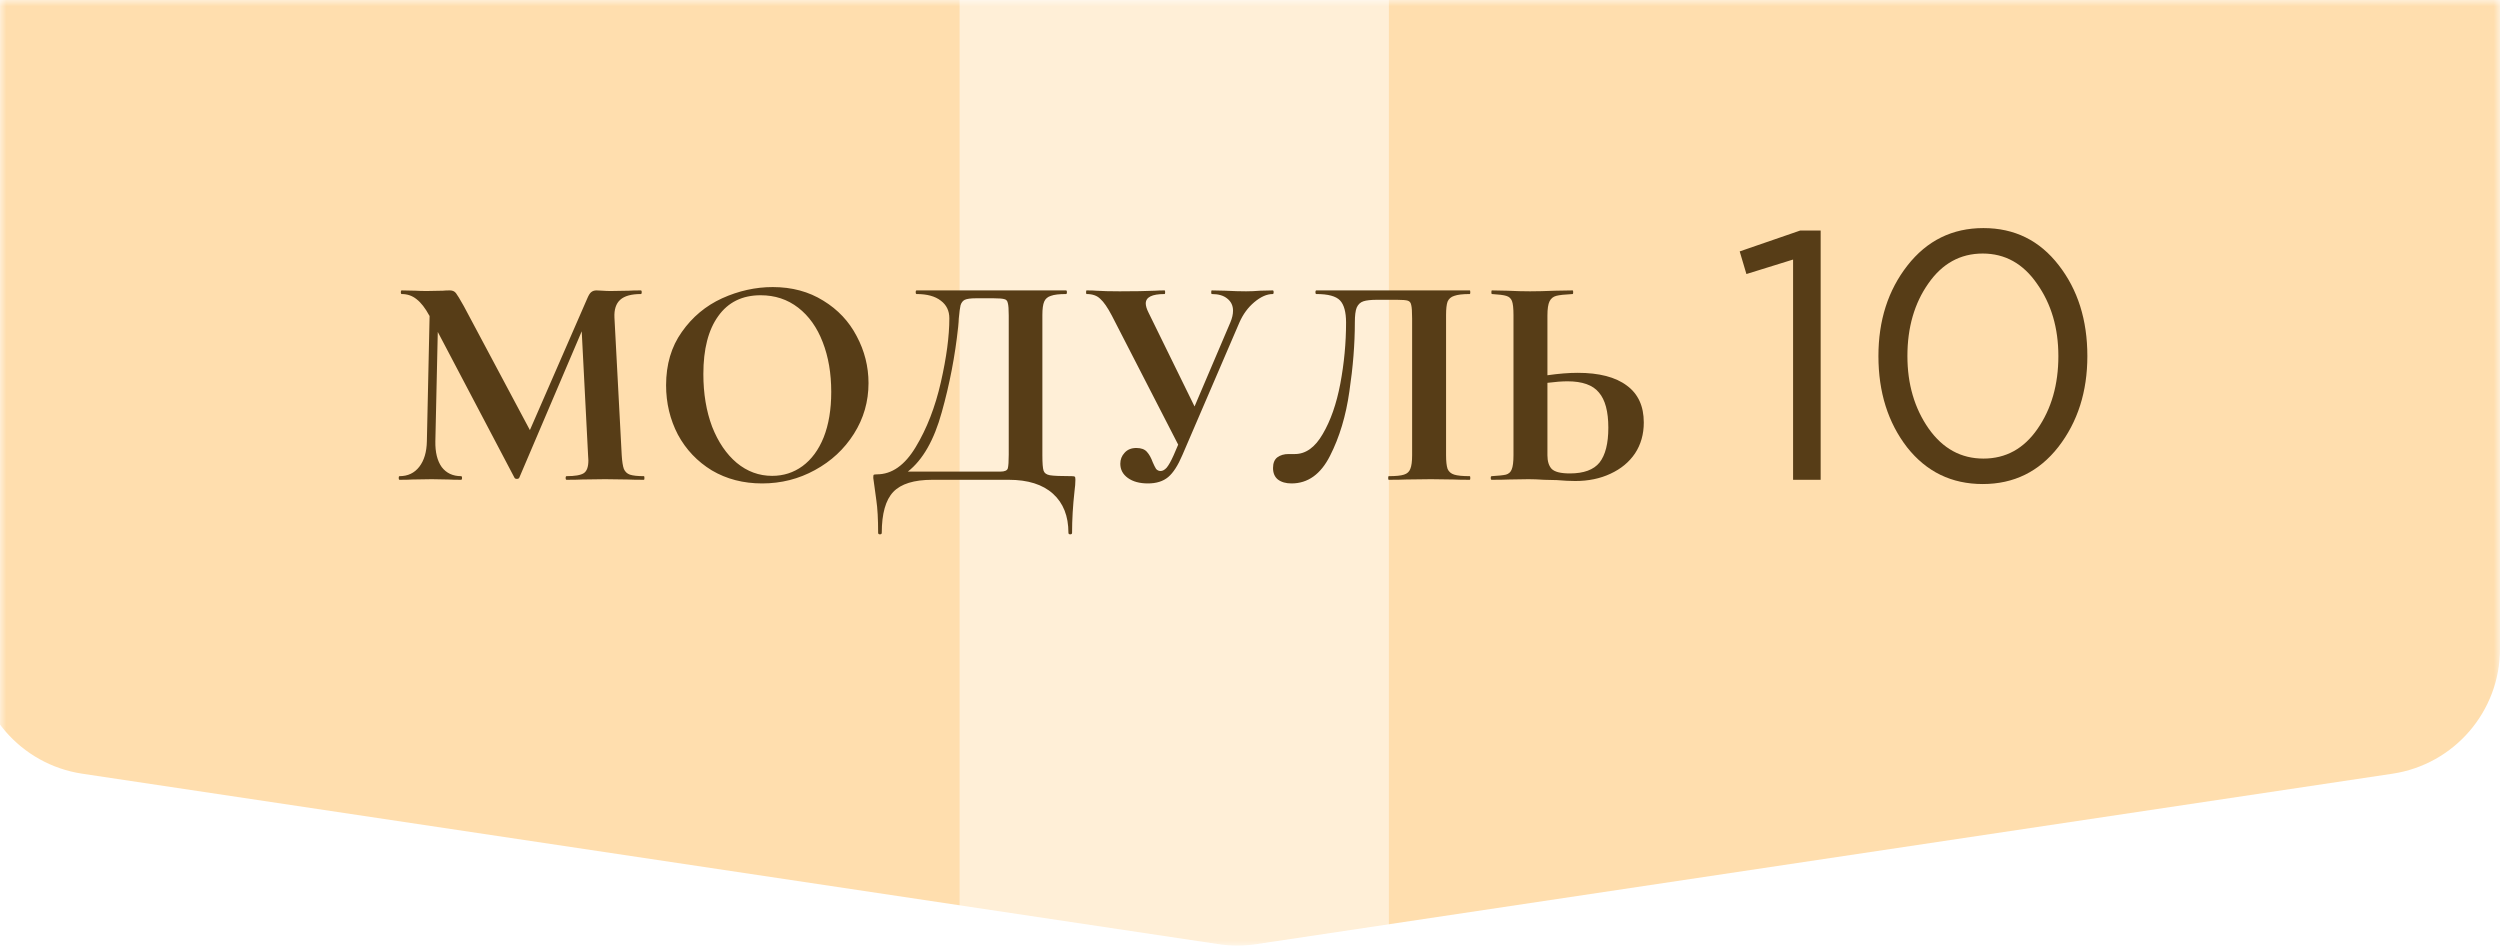
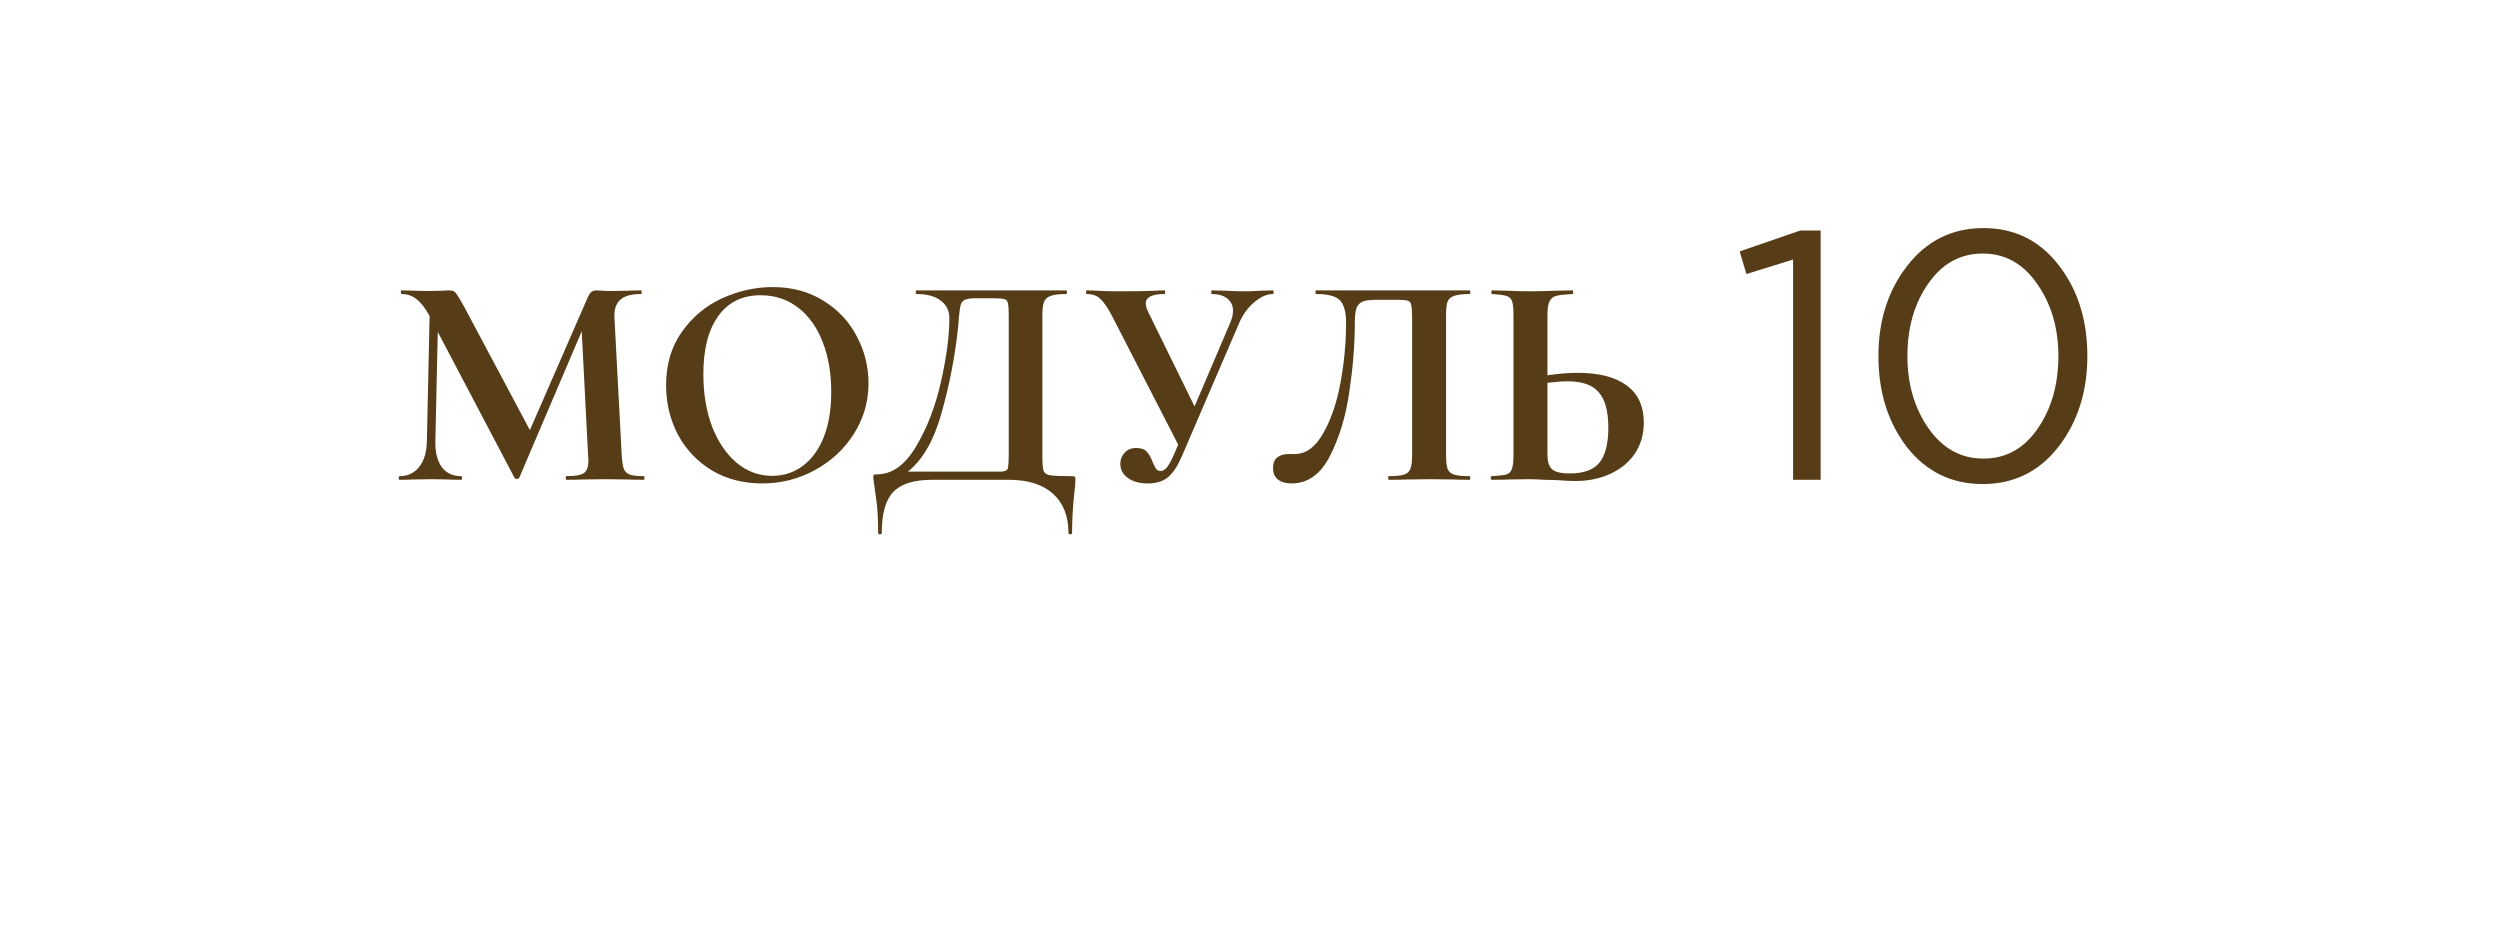
<svg xmlns="http://www.w3.org/2000/svg" width="198" height="75" viewBox="0 0 198 75" fill="none">
  <mask id="mask0_1204_123" style="mask-type:alpha" maskUnits="userSpaceOnUse" x="0" y="0" width="198" height="75">
-     <rect width="198" height="75" fill="white" />
-   </mask>
+     </mask>
  <g mask="url(#mask0_1204_123)">
-     <path d="M-2 -9.53674e-07C-2 -5.523 2.477 -10 8 -10H188C193.523 -10 198 -5.523 198 0V51.388C198 56.338 194.379 60.543 189.483 61.278L99.483 74.778C98.5 74.925 97.5 74.925 96.517 74.778L6.517 61.278C1.621 60.543 -2 56.338 -2 51.388V-9.53674e-07Z" fill="#FFDEAE" />
+     <path d="M-2 -9.53674e-07C-2 -5.523 2.477 -10 8 -10H188C193.523 -10 198 -5.523 198 0C198 56.338 194.379 60.543 189.483 61.278L99.483 74.778C98.5 74.925 97.5 74.925 96.517 74.778L6.517 61.278C1.621 60.543 -2 56.338 -2 51.388V-9.53674e-07Z" fill="#FFDEAE" />
    <g filter="url(#filter0_f_1204_123)">
      <rect x="76" y="-25" width="34" height="125" fill="white" fill-opacity="0.5" />
    </g>
  </g>
  <path d="M50.992 37.712C51.024 37.712 51.04 37.76 51.04 37.856C51.04 37.952 51.024 38 50.992 38C50.448 38 50.016 37.992 49.696 37.976L47.92 37.952L46.12 37.976C45.816 37.992 45.4 38 44.872 38C44.824 38 44.8 37.952 44.8 37.856C44.8 37.76 44.824 37.712 44.872 37.712C45.544 37.712 46 37.632 46.24 37.472C46.48 37.312 46.6 36.976 46.6 36.464L46.576 36.056L46.072 26.24L41.128 37.832C41.096 37.896 41.032 37.928 40.936 37.928C40.84 37.928 40.776 37.896 40.744 37.832L34.672 26.288L34.48 34.952C34.464 35.816 34.632 36.496 34.984 36.992C35.352 37.472 35.864 37.712 36.52 37.712C36.568 37.712 36.592 37.76 36.592 37.856C36.592 37.952 36.568 38 36.52 38C36.088 38 35.752 37.992 35.512 37.976L34.192 37.952L32.68 37.976C32.424 37.992 32.08 38 31.648 38C31.6 38 31.576 37.952 31.576 37.856C31.576 37.76 31.6 37.712 31.648 37.712C32.304 37.712 32.824 37.464 33.208 36.968C33.592 36.472 33.792 35.8 33.808 34.952L34.024 25.016L34 24.992C33.68 24.4 33.344 23.968 32.992 23.696C32.656 23.424 32.264 23.288 31.816 23.288C31.768 23.288 31.744 23.24 31.744 23.144C31.744 23.048 31.768 23 31.816 23L32.944 23.024C33.168 23.04 33.456 23.048 33.808 23.048L35.08 23.024C35.224 23.008 35.408 23 35.632 23C35.84 23 36 23.072 36.112 23.216C36.224 23.36 36.432 23.704 36.736 24.248L41.968 34.064L46.528 23.6C46.624 23.376 46.72 23.224 46.816 23.144C46.928 23.048 47.072 23 47.248 23C47.392 23 47.552 23.008 47.728 23.024C47.92 23.04 48.136 23.048 48.376 23.048L49.792 23.024C50.016 23.008 50.336 23 50.752 23C50.8 23 50.824 23.048 50.824 23.144C50.824 23.24 50.8 23.288 50.752 23.288C50 23.288 49.456 23.44 49.12 23.744C48.784 24.048 48.632 24.52 48.664 25.16L49.24 36.056C49.272 36.552 49.328 36.912 49.408 37.136C49.504 37.36 49.664 37.512 49.888 37.592C50.128 37.672 50.496 37.712 50.992 37.712ZM60.362 38.288C58.874 38.288 57.546 37.944 56.378 37.256C55.226 36.552 54.33 35.608 53.69 34.424C53.066 33.224 52.754 31.92 52.754 30.512C52.754 28.864 53.17 27.456 54.002 26.288C54.834 25.104 55.898 24.216 57.194 23.624C58.506 23.032 59.842 22.736 61.202 22.736C62.722 22.736 64.058 23.096 65.21 23.816C66.362 24.52 67.242 25.456 67.85 26.624C68.474 27.792 68.786 29.032 68.786 30.344C68.786 31.8 68.402 33.136 67.634 34.352C66.866 35.568 65.834 36.528 64.538 37.232C63.258 37.936 61.866 38.288 60.362 38.288ZM61.154 37.688C62.05 37.688 62.85 37.432 63.554 36.92C64.274 36.392 64.834 35.632 65.234 34.64C65.634 33.632 65.834 32.432 65.834 31.04C65.834 29.568 65.61 28.256 65.162 27.104C64.714 25.936 64.066 25.024 63.218 24.368C62.37 23.712 61.378 23.384 60.242 23.384C58.786 23.384 57.666 23.936 56.882 25.04C56.098 26.128 55.706 27.656 55.706 29.624C55.706 31.176 55.938 32.568 56.402 33.8C56.882 35.016 57.53 35.968 58.346 36.656C59.178 37.344 60.114 37.688 61.154 37.688ZM84.884 37.712C85.028 37.712 85.108 37.728 85.124 37.76C85.156 37.776 85.172 37.856 85.172 38C85.172 38.256 85.148 38.56 85.1 38.912C84.972 40.064 84.908 41.16 84.908 42.2C84.908 42.28 84.86 42.32 84.764 42.32C84.668 42.32 84.62 42.28 84.62 42.2C84.62 40.872 84.212 39.84 83.396 39.104C82.58 38.368 81.412 38 79.892 38H73.844C72.388 38 71.356 38.32 70.748 38.96C70.14 39.6 69.836 40.68 69.836 42.2C69.836 42.28 69.788 42.32 69.692 42.32C69.596 42.32 69.548 42.28 69.548 42.2C69.548 41.112 69.5 40.248 69.404 39.608C69.324 38.984 69.276 38.632 69.26 38.552C69.196 38.136 69.164 37.904 69.164 37.856C69.164 37.712 69.172 37.632 69.188 37.616C69.22 37.584 69.308 37.568 69.452 37.568C70.636 37.568 71.66 36.848 72.524 35.408C73.404 33.952 74.068 32.24 74.516 30.272C74.964 28.304 75.188 26.616 75.188 25.208C75.188 24.616 74.964 24.152 74.516 23.816C74.068 23.464 73.428 23.288 72.596 23.288C72.548 23.288 72.524 23.24 72.524 23.144C72.524 23.048 72.548 23 72.596 23H84.428C84.476 23 84.5 23.048 84.5 23.144C84.5 23.24 84.476 23.288 84.428 23.288C83.884 23.288 83.484 23.336 83.228 23.432C82.972 23.512 82.796 23.664 82.7 23.888C82.604 24.112 82.556 24.464 82.556 24.944V36.056C82.556 36.68 82.588 37.088 82.652 37.28C82.716 37.472 82.884 37.592 83.156 37.64C83.444 37.688 84.02 37.712 84.884 37.712ZM79.892 24.992C79.892 24.496 79.868 24.168 79.82 24.008C79.788 23.832 79.7 23.728 79.556 23.696C79.412 23.648 79.124 23.624 78.692 23.624H77.3C76.884 23.624 76.588 23.664 76.412 23.744C76.252 23.824 76.14 23.968 76.076 24.176C76.028 24.368 75.98 24.728 75.932 25.256C75.932 25.368 75.916 25.584 75.884 25.904C75.644 28.176 75.212 30.424 74.588 32.648C73.98 34.856 73.084 36.424 71.9 37.352H78.572C78.668 37.352 78.884 37.352 79.22 37.352C79.572 37.352 79.772 37.264 79.82 37.088C79.868 36.896 79.892 36.536 79.892 36.008V24.992ZM100.8 23C100.848 23 100.872 23.048 100.872 23.144C100.872 23.24 100.848 23.288 100.8 23.288C100.336 23.288 99.848 23.504 99.336 23.936C98.84 24.352 98.448 24.888 98.16 25.544L93.648 36.032C93.296 36.864 92.92 37.448 92.52 37.784C92.12 38.12 91.584 38.288 90.912 38.288C90.256 38.288 89.728 38.144 89.328 37.856C88.928 37.568 88.728 37.192 88.728 36.728C88.728 36.392 88.84 36.104 89.064 35.864C89.288 35.608 89.6 35.48 90 35.48C90.384 35.48 90.664 35.584 90.84 35.792C91.016 35.984 91.168 36.256 91.296 36.608C91.392 36.832 91.48 37.008 91.56 37.136C91.656 37.248 91.776 37.304 91.92 37.304C92.08 37.304 92.24 37.216 92.4 37.04C92.56 36.848 92.744 36.52 92.952 36.056L93.312 35.216L88.056 24.992C87.72 24.352 87.416 23.912 87.144 23.672C86.888 23.416 86.528 23.288 86.064 23.288C86.032 23.288 86.016 23.24 86.016 23.144C86.016 23.048 86.032 23 86.064 23C86.416 23 86.664 23.008 86.808 23.024C87.288 23.056 87.912 23.072 88.68 23.072C89.816 23.072 90.752 23.056 91.488 23.024C91.696 23.008 91.944 23 92.232 23C92.264 23 92.28 23.048 92.28 23.144C92.28 23.24 92.264 23.288 92.232 23.288C91.24 23.288 90.744 23.536 90.744 24.032C90.744 24.224 90.816 24.464 90.96 24.752L94.608 32.192L97.44 25.544C97.584 25.208 97.656 24.896 97.656 24.608C97.656 24.208 97.504 23.888 97.2 23.648C96.912 23.408 96.504 23.288 95.976 23.288C95.944 23.288 95.928 23.24 95.928 23.144C95.928 23.048 95.944 23 95.976 23L97.056 23.024C97.664 23.056 98.208 23.072 98.688 23.072C99.04 23.072 99.408 23.056 99.792 23.024L100.8 23ZM102.288 38.288C101.84 38.288 101.48 38.184 101.208 37.976C100.952 37.768 100.824 37.464 100.824 37.064C100.824 36.68 100.936 36.4 101.16 36.224C101.4 36.048 101.696 35.96 102.048 35.96H102.552C103.416 35.96 104.152 35.432 104.76 34.376C105.384 33.32 105.848 31.992 106.152 30.392C106.456 28.776 106.608 27.16 106.608 25.544C106.608 24.712 106.448 24.128 106.128 23.792C105.808 23.456 105.184 23.288 104.256 23.288C104.208 23.288 104.184 23.24 104.184 23.144C104.184 23.048 104.208 23 104.256 23H116.4C116.432 23 116.448 23.048 116.448 23.144C116.448 23.24 116.432 23.288 116.4 23.288C115.856 23.288 115.448 23.336 115.176 23.432C114.92 23.512 114.744 23.664 114.648 23.888C114.568 24.112 114.528 24.464 114.528 24.944V36.056C114.528 36.536 114.568 36.896 114.648 37.136C114.744 37.36 114.92 37.512 115.176 37.592C115.432 37.672 115.84 37.712 116.4 37.712C116.432 37.712 116.448 37.76 116.448 37.856C116.448 37.952 116.432 38 116.4 38C115.856 38 115.424 37.992 115.104 37.976L113.328 37.952L111.36 37.976C111.04 37.992 110.584 38 109.992 38C109.96 38 109.944 37.952 109.944 37.856C109.944 37.76 109.96 37.712 109.992 37.712C110.552 37.712 110.952 37.672 111.192 37.592C111.448 37.512 111.616 37.36 111.696 37.136C111.792 36.912 111.84 36.552 111.84 36.056V25.232C111.84 24.688 111.816 24.328 111.768 24.152C111.736 23.976 111.648 23.864 111.504 23.816C111.36 23.768 111.072 23.744 110.64 23.744H109.056C108.576 23.744 108.216 23.784 107.976 23.864C107.736 23.944 107.56 24.112 107.448 24.368C107.352 24.608 107.304 25 107.304 25.544C107.304 27.24 107.16 29.056 106.872 30.992C106.6 32.928 106.088 34.632 105.336 36.104C104.6 37.56 103.584 38.288 102.288 38.288ZM124.956 29.528C126.652 29.528 127.948 29.864 128.844 30.536C129.74 31.192 130.188 32.168 130.188 33.464C130.188 34.392 129.956 35.208 129.492 35.912C129.028 36.6 128.38 37.136 127.548 37.52C126.732 37.904 125.804 38.096 124.764 38.096C124.348 38.096 123.86 38.072 123.3 38.024C123.092 38.024 122.756 38.016 122.292 38C121.828 37.968 121.42 37.952 121.068 37.952L119.532 37.976C119.196 37.992 118.732 38 118.14 38C118.092 38 118.068 37.952 118.068 37.856C118.068 37.76 118.092 37.712 118.14 37.712C118.684 37.68 119.06 37.64 119.268 37.592C119.492 37.528 119.644 37.392 119.724 37.184C119.82 36.96 119.868 36.584 119.868 36.056V24.944C119.868 24.416 119.828 24.048 119.748 23.84C119.668 23.632 119.516 23.496 119.292 23.432C119.084 23.368 118.708 23.32 118.164 23.288C118.132 23.288 118.116 23.24 118.116 23.144C118.116 23.048 118.132 23 118.164 23L119.364 23.024C120.036 23.056 120.644 23.072 121.188 23.072C121.716 23.072 122.38 23.056 123.18 23.024L124.548 23C124.58 23 124.596 23.048 124.596 23.144C124.596 23.24 124.58 23.288 124.548 23.288C123.924 23.32 123.492 23.368 123.252 23.432C123.012 23.496 122.836 23.64 122.724 23.864C122.612 24.088 122.556 24.464 122.556 24.992V29.72C123.452 29.592 124.252 29.528 124.956 29.528ZM124.332 37.496C125.436 37.496 126.22 37.208 126.684 36.632C127.148 36.04 127.38 35.12 127.38 33.872C127.38 32.592 127.132 31.664 126.636 31.088C126.156 30.496 125.324 30.2 124.14 30.2C123.724 30.2 123.196 30.24 122.556 30.32V36.056C122.556 36.536 122.668 36.896 122.892 37.136C123.132 37.376 123.612 37.496 124.332 37.496Z" fill="#573D17" />
  <path d="M142.012 38V20.556L138.316 21.704L137.784 19.912L142.572 18.26H144.196V38H142.012ZM163.023 35.396C161.492 37.356 159.495 38.336 157.031 38.336C154.567 38.336 152.57 37.365 151.039 35.424C149.527 33.464 148.771 31.056 148.771 28.2C148.771 25.381 149.536 22.992 151.067 21.032C152.616 19.053 154.623 18.064 157.087 18.064C159.551 18.064 161.539 19.044 163.051 21.004C164.563 22.945 165.319 25.344 165.319 28.2C165.319 31.019 164.554 33.417 163.023 35.396ZM152.747 33.94C153.867 35.527 155.314 36.32 157.087 36.32C158.86 36.32 160.288 35.536 161.371 33.968C162.472 32.381 163.023 30.459 163.023 28.2C163.023 25.979 162.463 24.075 161.343 22.488C160.242 20.883 158.804 20.08 157.031 20.08C155.258 20.08 153.82 20.873 152.719 22.46C151.618 24.028 151.067 25.941 151.067 28.2C151.067 30.421 151.627 32.335 152.747 33.94Z" fill="#573D17" />
  <defs>
    <filter id="filter0_f_1204_123" x="32" y="-69" width="122" height="213" filterUnits="userSpaceOnUse" color-interpolation-filters="sRGB">
      <feFlood flood-opacity="0" result="BackgroundImageFix" />
      <feBlend mode="normal" in="SourceGraphic" in2="BackgroundImageFix" result="shape" />
      <feGaussianBlur stdDeviation="22" result="effect1_foregroundBlur_1204_123" />
    </filter>
  </defs>
</svg>